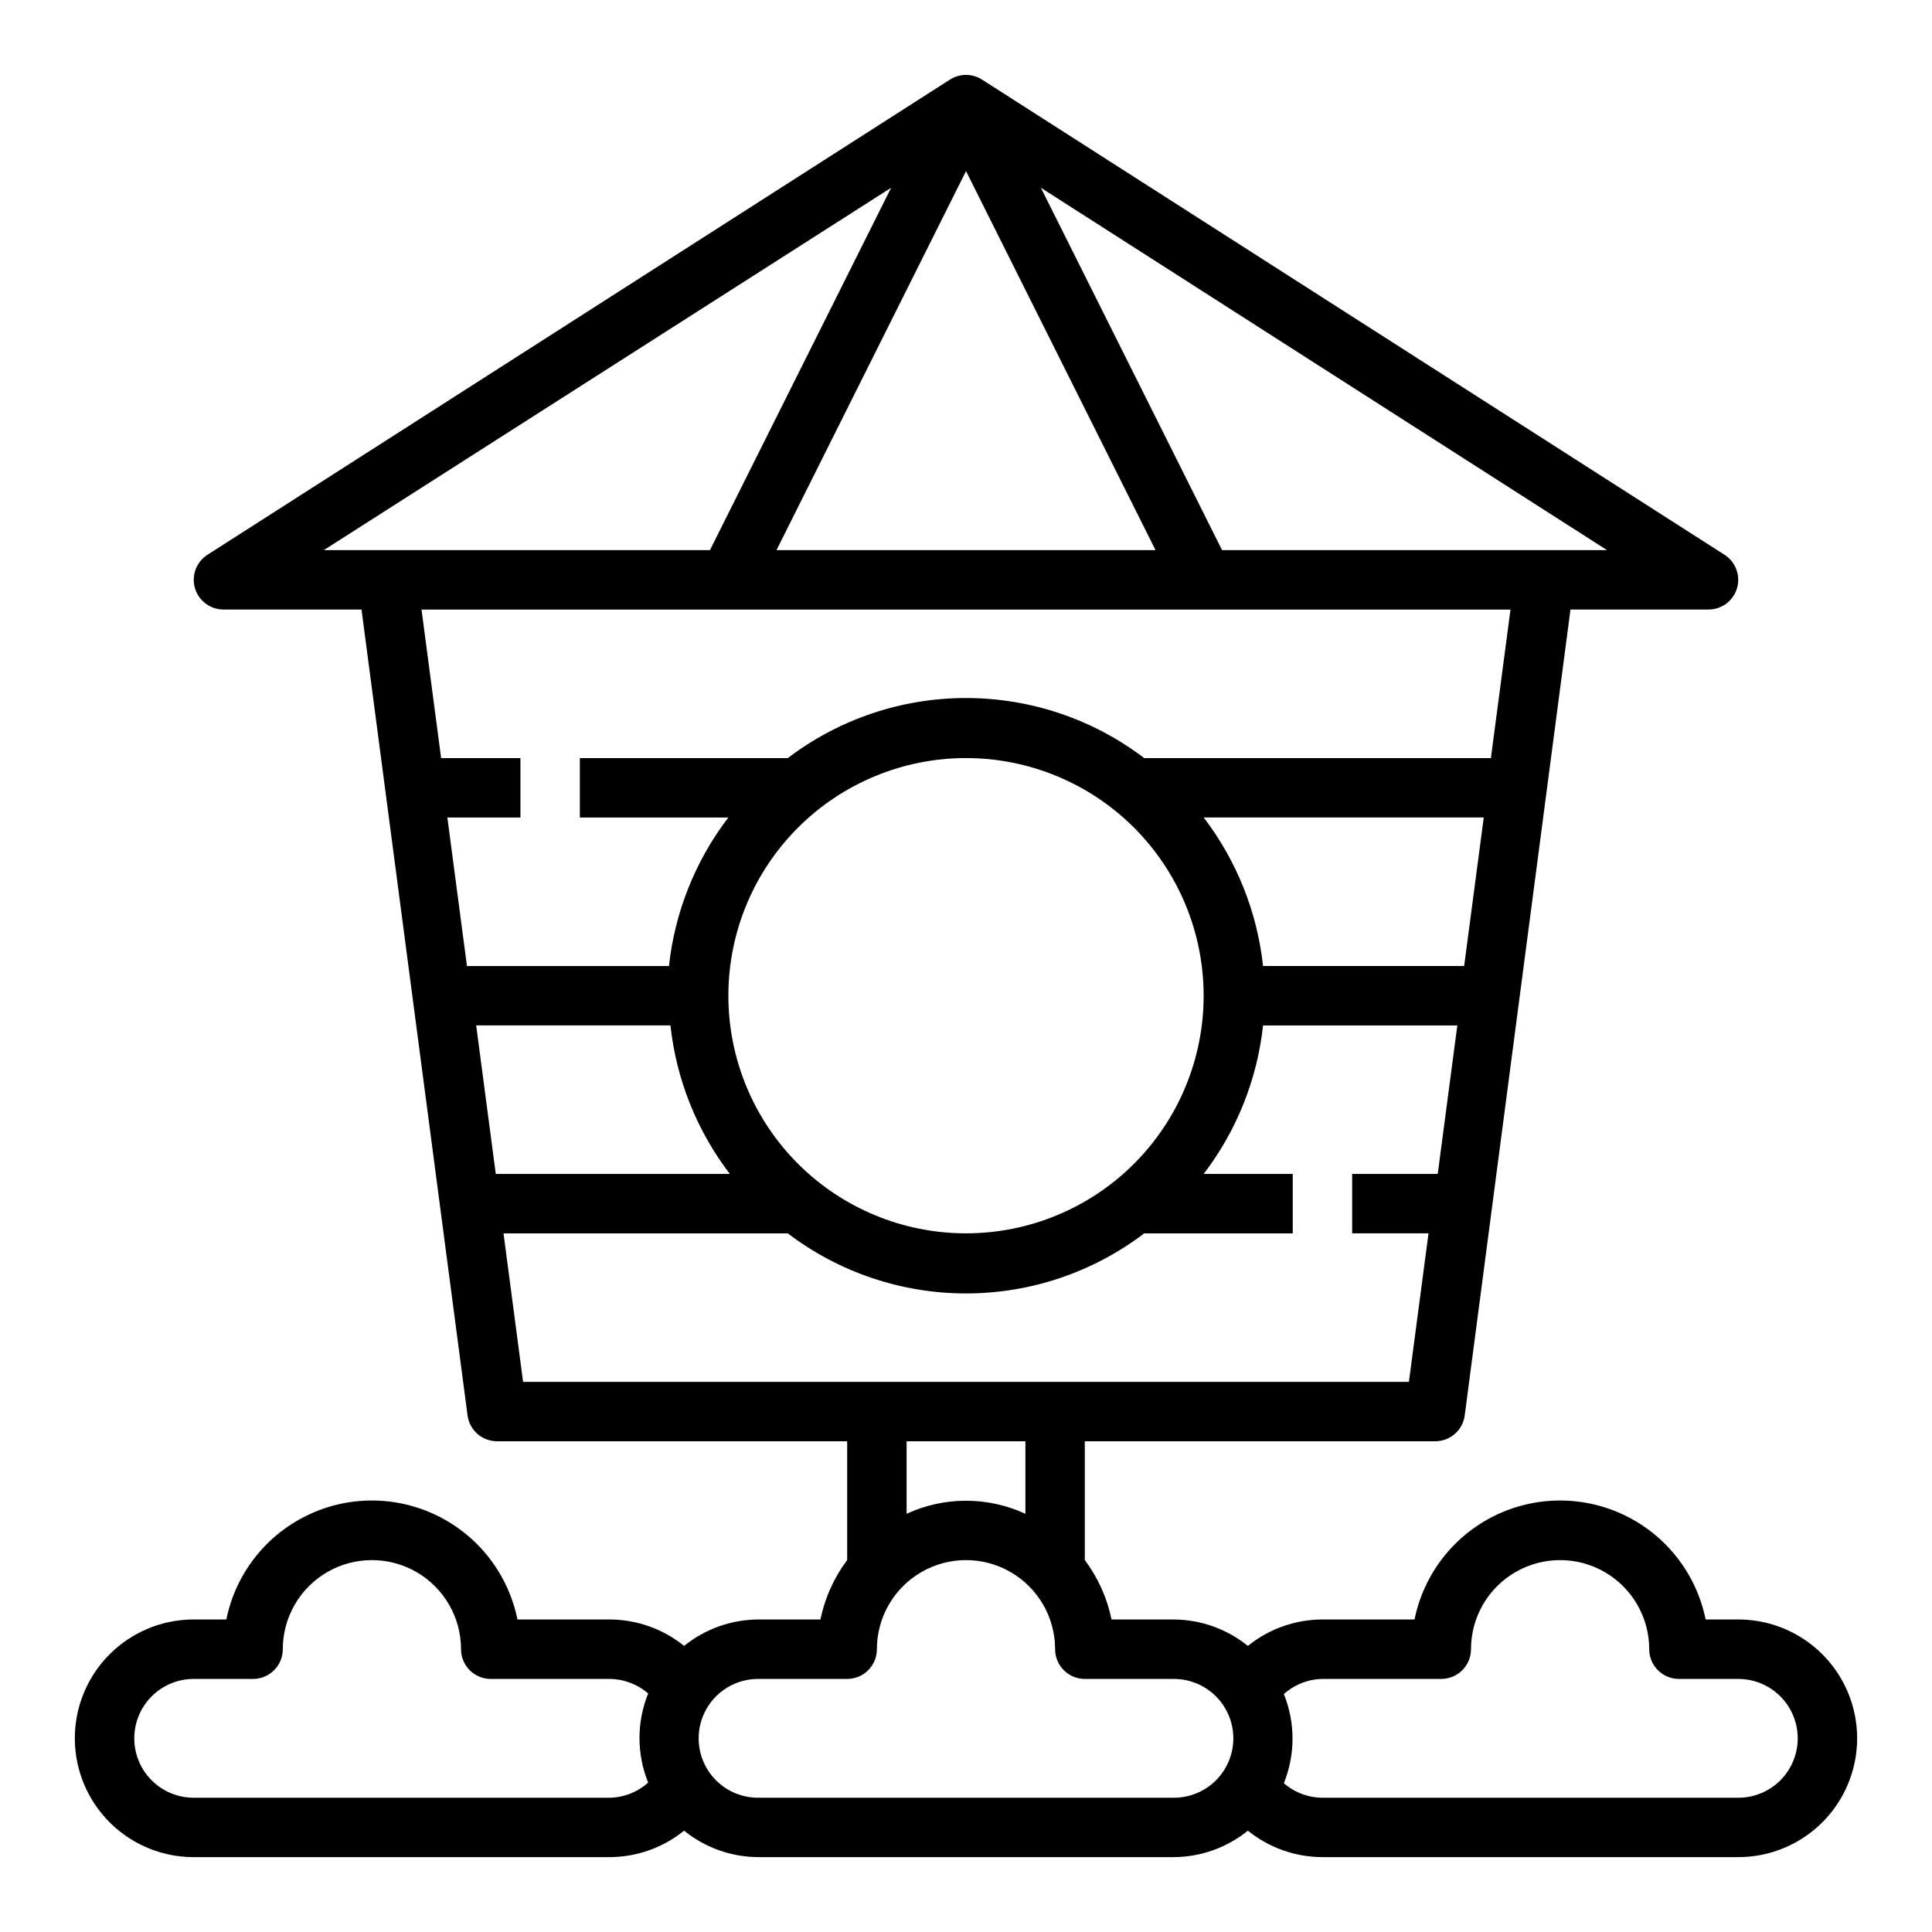
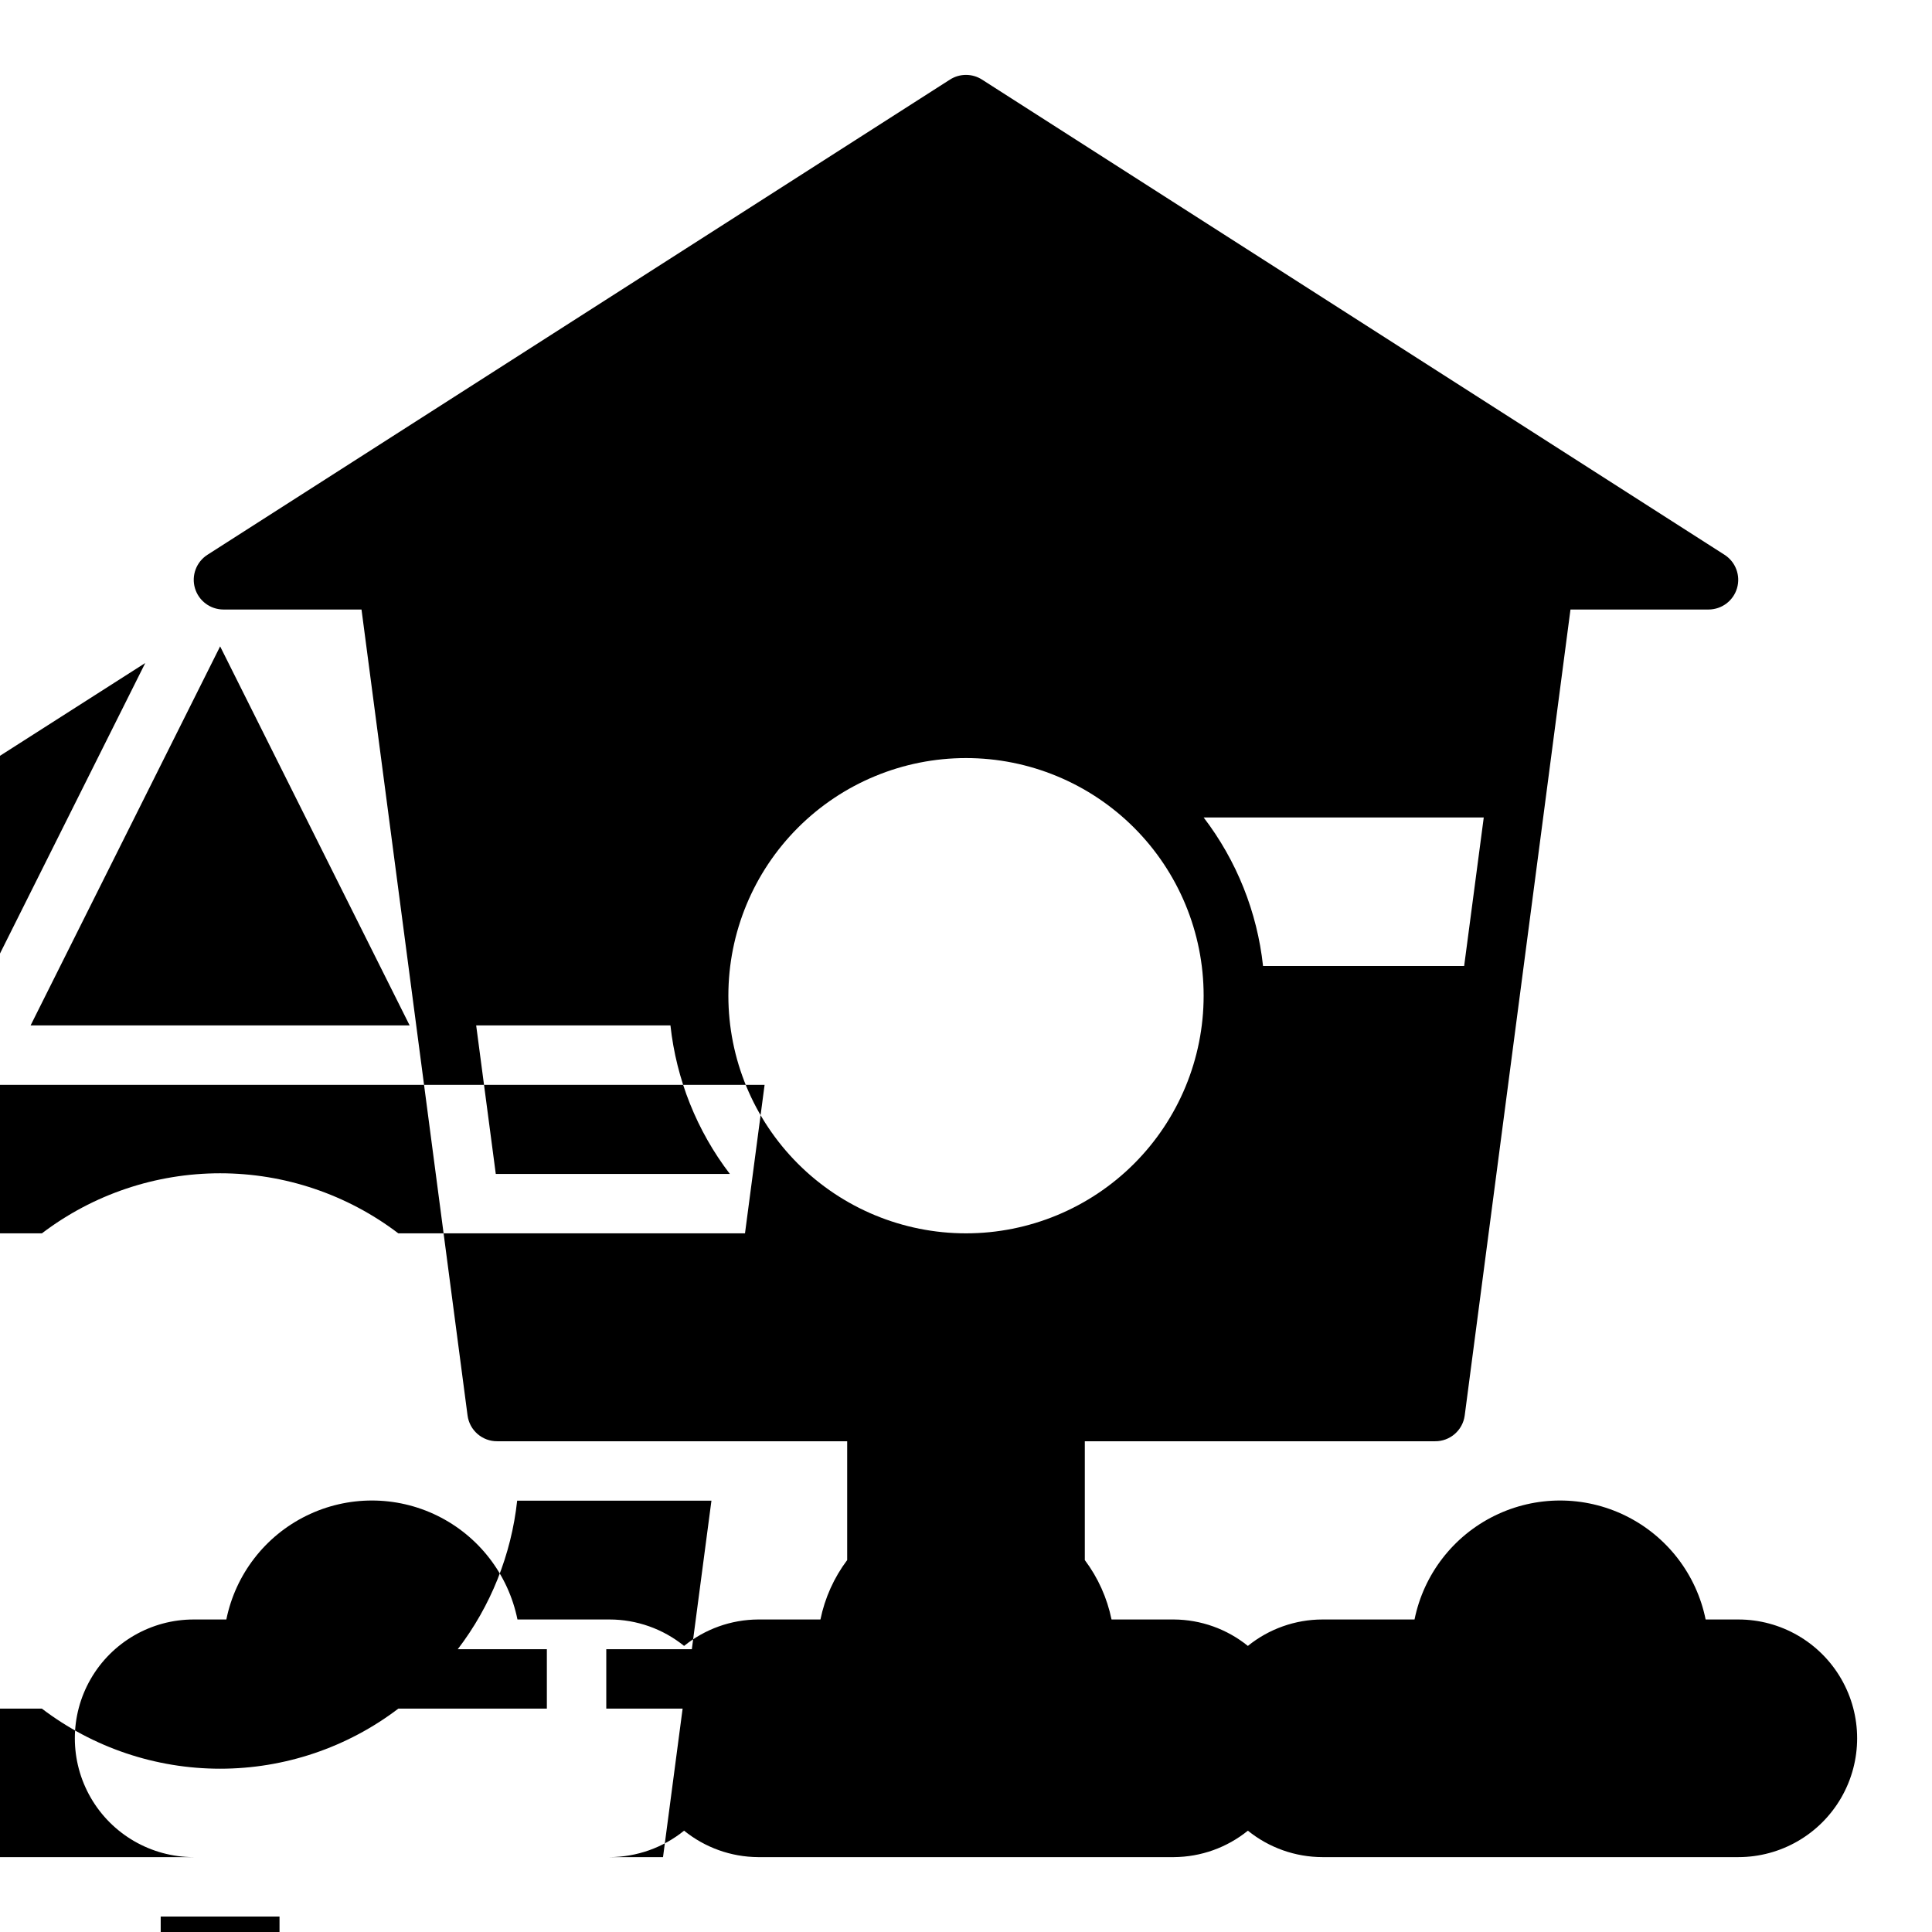
<svg xmlns="http://www.w3.org/2000/svg" fill="#000000" width="800px" height="800px" version="1.1" viewBox="144 144 512 512">
-   <path d="m604.67 573.18h-8.66c-2.426-11.957-10.262-22.109-21.211-27.492-10.949-5.383-23.773-5.383-34.723 0-10.949 5.383-18.785 15.535-21.211 27.492h-24.406c-7.191 0.008-14.164 2.481-19.758 7.004-5.551-4.488-12.461-6.957-19.602-7.004h-16.531c-1.168-5.707-3.586-11.086-7.082-15.746v-31.488h92.809c3.977 0.035 7.356-2.902 7.871-6.848l28.027-213.57h36.605c3.484-0.012 6.551-2.312 7.531-5.656s-0.355-6.938-3.281-8.828l-196.8-125.95c-2.59-1.664-5.91-1.664-8.504 0l-196.8 125.95c-2.926 1.891-4.262 5.484-3.281 8.828 0.984 3.344 4.047 5.644 7.535 5.656h36.605l28.102 213.57c0.516 3.945 3.894 6.883 7.871 6.848h92.734v31.488c-3.5 4.66-5.918 10.039-7.086 15.746h-16.531c-7.141 0.047-14.051 2.516-19.602 7.004-5.594-4.523-12.566-6.996-19.758-7.004h-24.402c-2.43-11.957-10.266-22.109-21.215-27.492-10.945-5.383-23.773-5.383-34.723 0-10.949 5.383-18.781 15.535-21.211 27.492h-8.66c-11.246 0-21.645 6-27.27 15.742-5.625 9.742-5.625 21.746 0 31.488 5.625 9.742 16.023 15.746 27.27 15.746h110.21c7.191-0.012 14.164-2.484 19.758-7.008 5.551 4.492 12.461 6.961 19.602 7.008h110.21c7.141-0.047 14.051-2.516 19.602-7.008 5.594 4.523 12.566 6.996 19.758 7.008h110.21c11.25 0 21.645-6.004 27.27-15.746 5.625-9.742 5.625-21.746 0-31.488-5.625-9.742-16.02-15.742-27.27-15.742zm-125.95-173.18c-1.551-14.312-6.996-27.93-15.742-39.363h74.234l-5.195 39.359zm-78.719 70.848c-16.703 0-32.723-6.637-44.531-18.445-11.812-11.812-18.445-27.828-18.445-44.531s6.633-32.723 18.445-44.531c11.809-11.809 27.828-18.445 44.531-18.445 16.699 0 32.719 6.637 44.531 18.445 11.809 11.809 18.445 27.828 18.445 44.531s-6.637 32.719-18.445 44.531c-11.812 11.809-27.832 18.445-44.531 18.445zm-129.81-55.105h51.484c1.551 14.312 6.996 27.926 15.742 39.359h-62.031zm197.67-125.95-48.02-96.039 150.04 96.039zm-17.633 0h-100.45l50.227-100.45zm-70.062-96.039-48.02 96.039h-102.34zm164.13 111.79-5.195 39.359h-91.867c-13.578-10.332-30.172-15.922-47.23-15.922-17.062 0-33.656 5.59-47.234 15.922h-55.102v15.742h39.359c-8.75 11.434-14.195 25.051-15.746 39.363h-53.531l-5.195-39.359 19.367-0.004v-15.742h-21.02l-5.195-39.359zm-266.86 165.31h75.336c13.578 10.328 30.172 15.922 47.234 15.922 17.059 0 33.652-5.594 47.23-15.922h39.359v-15.746h-23.613c8.746-11.434 14.191-25.047 15.742-39.359h51.484l-5.195 39.359h-22.672v15.742h20.23l-5.195 39.359-234.75 0.004zm138.31 55.102v19.211c-9.988-4.613-21.5-4.613-31.488 0v-19.211zm-220.42 94.465c-5.625 0-10.82-3-13.633-7.871-2.812-4.871-2.812-10.871 0-15.742 2.812-4.871 8.008-7.875 13.633-7.875h15.746c2.086 0 4.09-0.828 5.566-2.305 1.477-1.477 2.305-3.477 2.305-5.566 0-8.438 4.5-16.234 11.809-20.453s16.309-4.219 23.617 0c7.305 4.219 11.809 12.016 11.809 20.453 0 2.09 0.828 4.09 2.305 5.566 1.477 1.477 3.477 2.305 5.566 2.305h31.488c3.762 0.023 7.391 1.391 10.234 3.859-3.066 7.574-3.066 16.043 0 23.617-2.82 2.523-6.453 3.949-10.234 4.012zm259.78 0h-110.21c-5.625 0-10.824-3-13.637-7.871-2.812-4.871-2.812-10.871 0-15.742 2.812-4.871 8.012-7.875 13.637-7.875h23.617c2.086 0 4.09-0.828 5.566-2.305 1.477-1.477 2.305-3.477 2.305-5.566 0-8.438 4.5-16.234 11.809-20.453 7.305-4.219 16.309-4.219 23.613 0 7.309 4.219 11.809 12.016 11.809 20.453 0 2.09 0.832 4.09 2.309 5.566 1.477 1.477 3.477 2.305 5.566 2.305h23.617-0.004c5.625 0 10.824 3.004 13.637 7.875 2.812 4.871 2.812 10.871 0 15.742-2.812 4.871-8.012 7.871-13.637 7.871zm149.57 0h-110.21c-3.762-0.02-7.391-1.391-10.23-3.856 3.062-7.574 3.062-16.043 0-23.617 2.816-2.523 6.449-3.949 10.23-4.016h31.488c2.09 0 4.09-0.828 5.566-2.305 1.477-1.477 2.309-3.477 2.309-5.566 0-8.438 4.5-16.234 11.809-20.453 7.305-4.219 16.309-4.219 23.613 0 7.309 4.219 11.809 12.016 11.809 20.453 0 2.09 0.828 4.09 2.305 5.566 1.477 1.477 3.481 2.305 5.566 2.305h15.746c5.625 0 10.82 3.004 13.633 7.875 2.812 4.871 2.812 10.871 0 15.742-2.812 4.871-8.008 7.871-13.633 7.871z" />
+   <path d="m604.67 573.18h-8.66c-2.426-11.957-10.262-22.109-21.211-27.492-10.949-5.383-23.773-5.383-34.723 0-10.949 5.383-18.785 15.535-21.211 27.492h-24.406c-7.191 0.008-14.164 2.481-19.758 7.004-5.551-4.488-12.461-6.957-19.602-7.004h-16.531c-1.168-5.707-3.586-11.086-7.082-15.746v-31.488h92.809c3.977 0.035 7.356-2.902 7.871-6.848l28.027-213.57h36.605c3.484-0.012 6.551-2.312 7.531-5.656s-0.355-6.938-3.281-8.828l-196.8-125.95c-2.59-1.664-5.91-1.664-8.504 0l-196.8 125.95c-2.926 1.891-4.262 5.484-3.281 8.828 0.984 3.344 4.047 5.644 7.535 5.656h36.605l28.102 213.57c0.516 3.945 3.894 6.883 7.871 6.848h92.734v31.488c-3.5 4.66-5.918 10.039-7.086 15.746h-16.531c-7.141 0.047-14.051 2.516-19.602 7.004-5.594-4.523-12.566-6.996-19.758-7.004h-24.402c-2.43-11.957-10.266-22.109-21.215-27.492-10.945-5.383-23.773-5.383-34.723 0-10.949 5.383-18.781 15.535-21.211 27.492h-8.66c-11.246 0-21.645 6-27.27 15.742-5.625 9.742-5.625 21.746 0 31.488 5.625 9.742 16.023 15.746 27.27 15.746h110.21c7.191-0.012 14.164-2.484 19.758-7.008 5.551 4.492 12.461 6.961 19.602 7.008h110.21c7.141-0.047 14.051-2.516 19.602-7.008 5.594 4.523 12.566 6.996 19.758 7.008h110.21c11.25 0 21.645-6.004 27.27-15.746 5.625-9.742 5.625-21.746 0-31.488-5.625-9.742-16.02-15.742-27.27-15.742zm-125.95-173.18c-1.551-14.312-6.996-27.93-15.742-39.363h74.234l-5.195 39.359zm-78.719 70.848c-16.703 0-32.723-6.637-44.531-18.445-11.812-11.812-18.445-27.828-18.445-44.531s6.633-32.723 18.445-44.531c11.809-11.809 27.828-18.445 44.531-18.445 16.699 0 32.719 6.637 44.531 18.445 11.809 11.809 18.445 27.828 18.445 44.531s-6.637 32.719-18.445 44.531c-11.812 11.809-27.832 18.445-44.531 18.445zm-129.81-55.105h51.484c1.551 14.312 6.996 27.926 15.742 39.359h-62.031zzm-17.633 0h-100.45l50.227-100.45zm-70.062-96.039-48.02 96.039h-102.34zm164.13 111.79-5.195 39.359h-91.867c-13.578-10.332-30.172-15.922-47.23-15.922-17.062 0-33.656 5.59-47.234 15.922h-55.102v15.742h39.359c-8.75 11.434-14.195 25.051-15.746 39.363h-53.531l-5.195-39.359 19.367-0.004v-15.742h-21.02l-5.195-39.359zm-266.86 165.31h75.336c13.578 10.328 30.172 15.922 47.234 15.922 17.059 0 33.652-5.594 47.23-15.922h39.359v-15.746h-23.613c8.746-11.434 14.191-25.047 15.742-39.359h51.484l-5.195 39.359h-22.672v15.742h20.23l-5.195 39.359-234.75 0.004zm138.31 55.102v19.211c-9.988-4.613-21.5-4.613-31.488 0v-19.211zm-220.42 94.465c-5.625 0-10.82-3-13.633-7.871-2.812-4.871-2.812-10.871 0-15.742 2.812-4.871 8.008-7.875 13.633-7.875h15.746c2.086 0 4.09-0.828 5.566-2.305 1.477-1.477 2.305-3.477 2.305-5.566 0-8.438 4.5-16.234 11.809-20.453s16.309-4.219 23.617 0c7.305 4.219 11.809 12.016 11.809 20.453 0 2.09 0.828 4.09 2.305 5.566 1.477 1.477 3.477 2.305 5.566 2.305h31.488c3.762 0.023 7.391 1.391 10.234 3.859-3.066 7.574-3.066 16.043 0 23.617-2.82 2.523-6.453 3.949-10.234 4.012zm259.78 0h-110.21c-5.625 0-10.824-3-13.637-7.871-2.812-4.871-2.812-10.871 0-15.742 2.812-4.871 8.012-7.875 13.637-7.875h23.617c2.086 0 4.09-0.828 5.566-2.305 1.477-1.477 2.305-3.477 2.305-5.566 0-8.438 4.5-16.234 11.809-20.453 7.305-4.219 16.309-4.219 23.613 0 7.309 4.219 11.809 12.016 11.809 20.453 0 2.09 0.832 4.09 2.309 5.566 1.477 1.477 3.477 2.305 5.566 2.305h23.617-0.004c5.625 0 10.824 3.004 13.637 7.875 2.812 4.871 2.812 10.871 0 15.742-2.812 4.871-8.012 7.871-13.637 7.871zm149.57 0h-110.21c-3.762-0.02-7.391-1.391-10.23-3.856 3.062-7.574 3.062-16.043 0-23.617 2.816-2.523 6.449-3.949 10.23-4.016h31.488c2.09 0 4.09-0.828 5.566-2.305 1.477-1.477 2.309-3.477 2.309-5.566 0-8.438 4.5-16.234 11.809-20.453 7.305-4.219 16.309-4.219 23.613 0 7.309 4.219 11.809 12.016 11.809 20.453 0 2.09 0.828 4.09 2.305 5.566 1.477 1.477 3.481 2.305 5.566 2.305h15.746c5.625 0 10.82 3.004 13.633 7.875 2.812 4.871 2.812 10.871 0 15.742-2.812 4.871-8.008 7.871-13.633 7.871z" />
</svg>